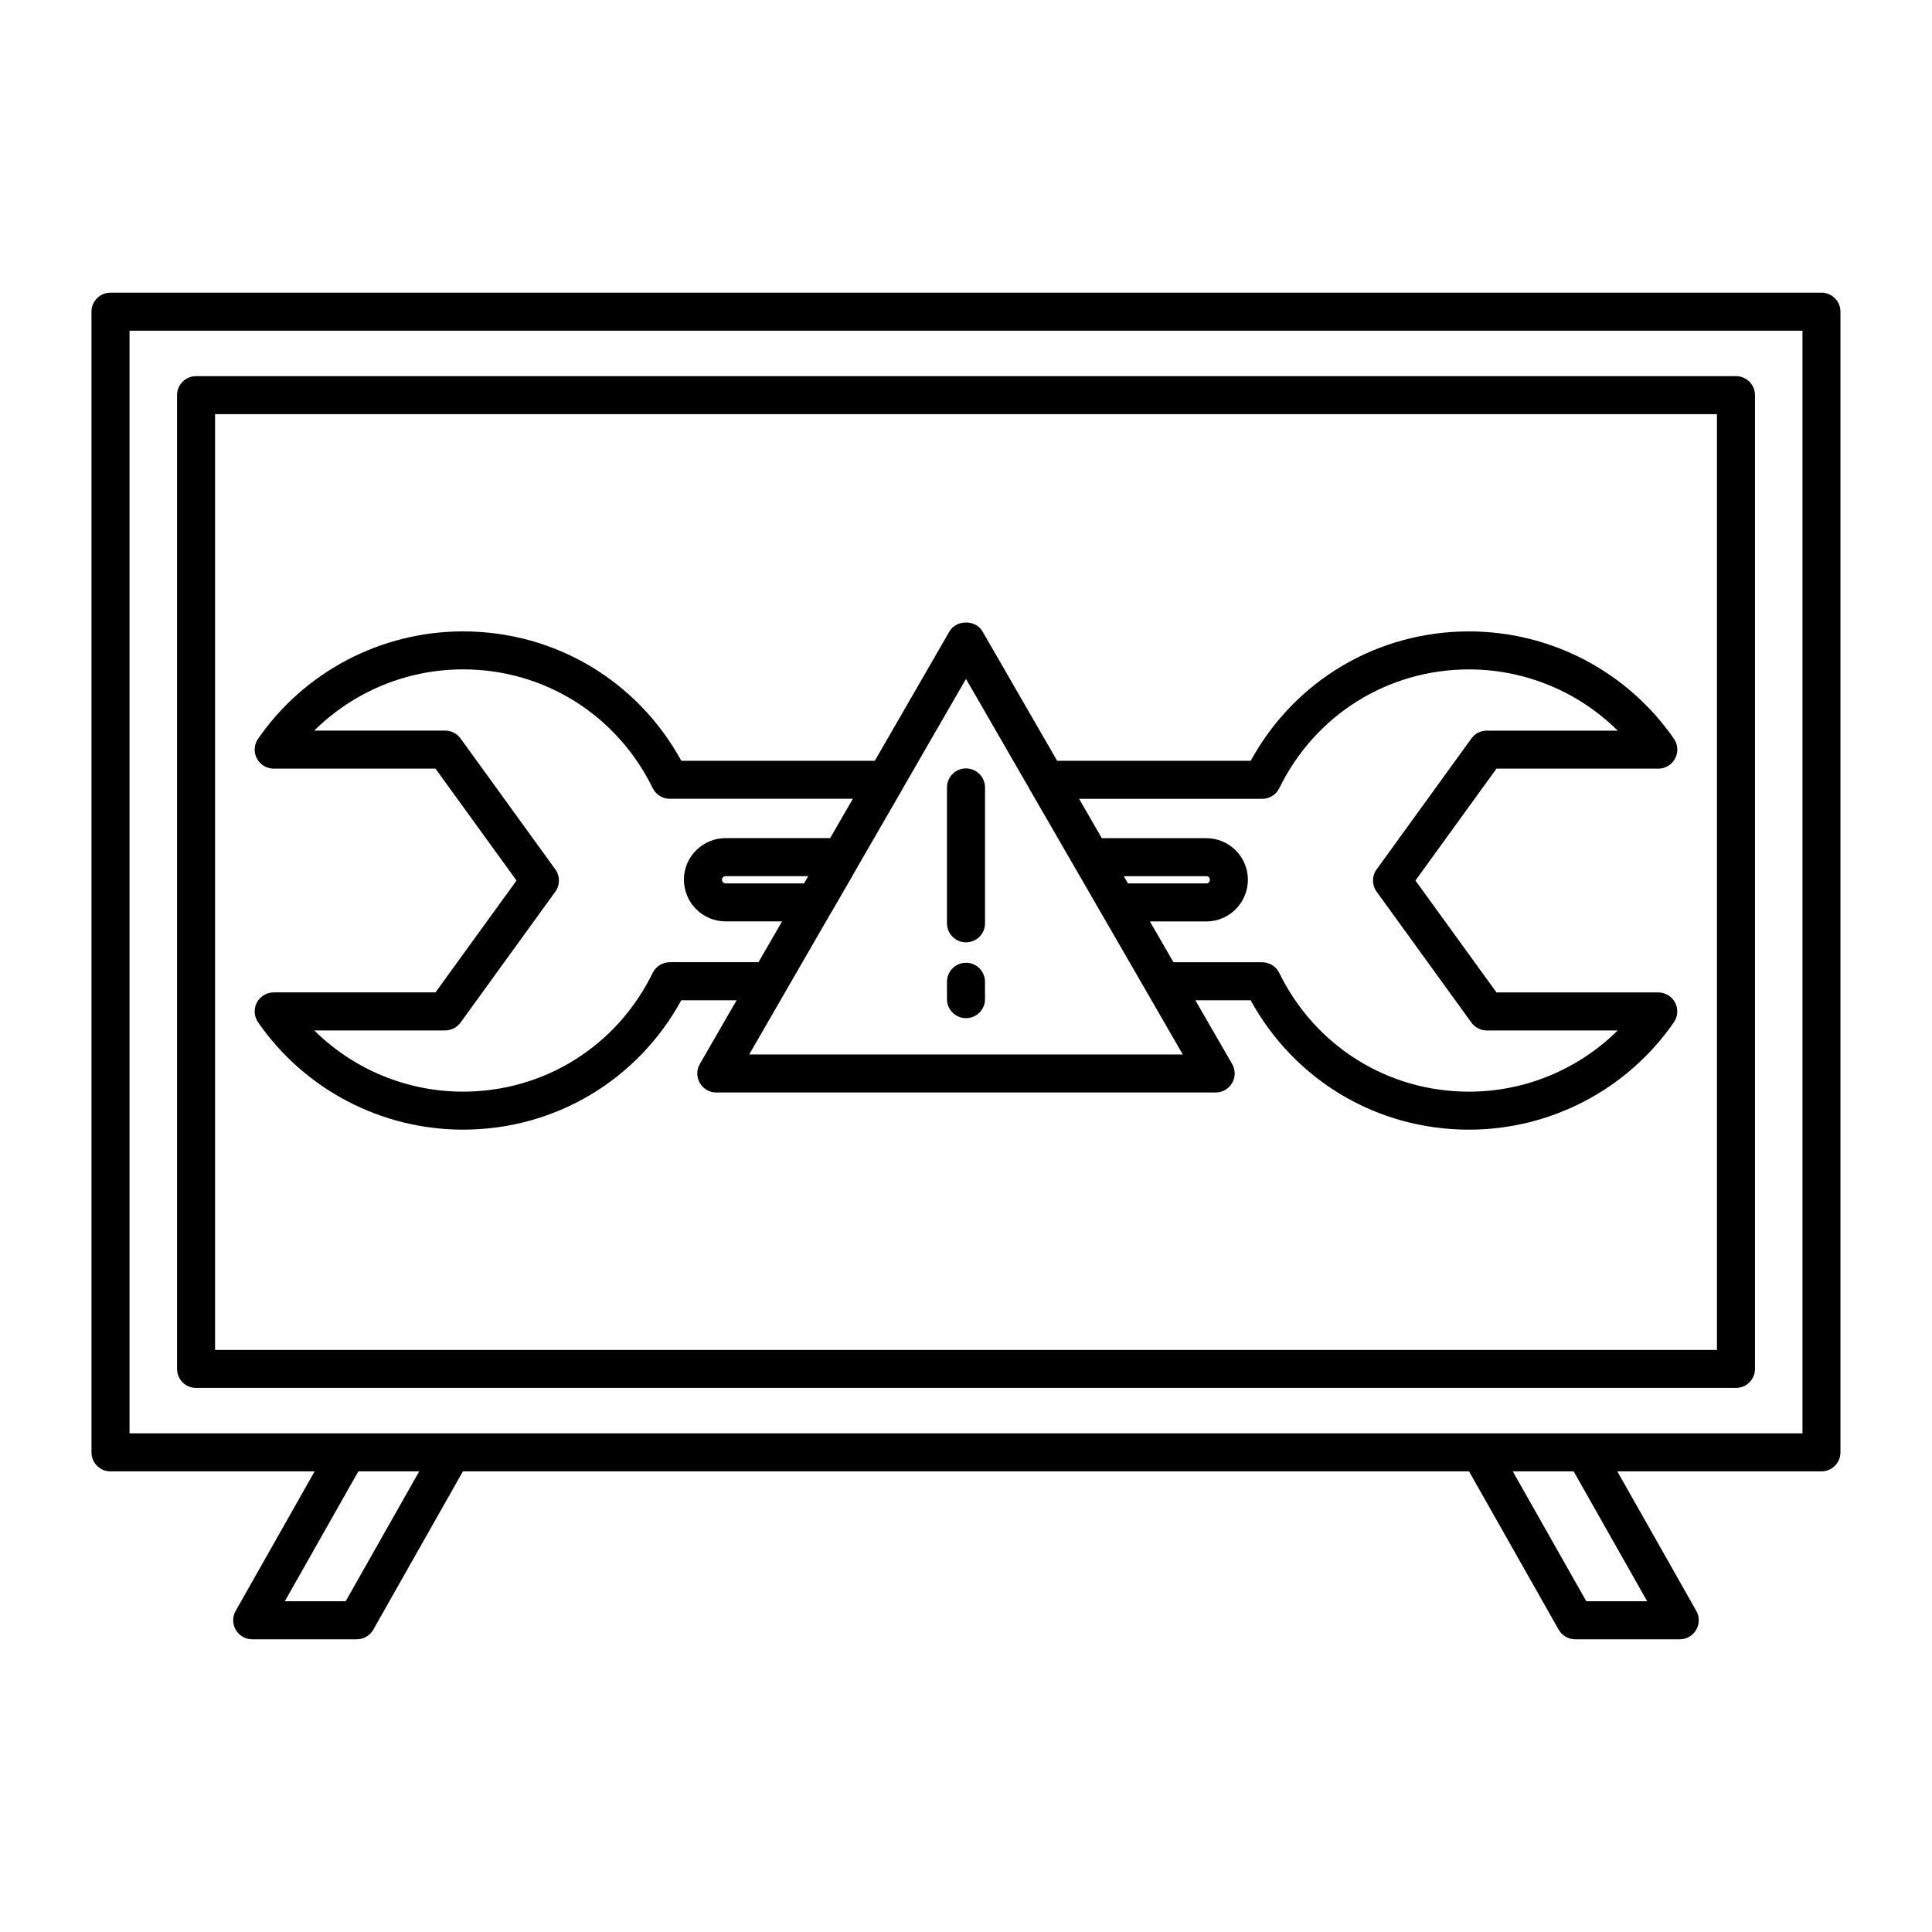
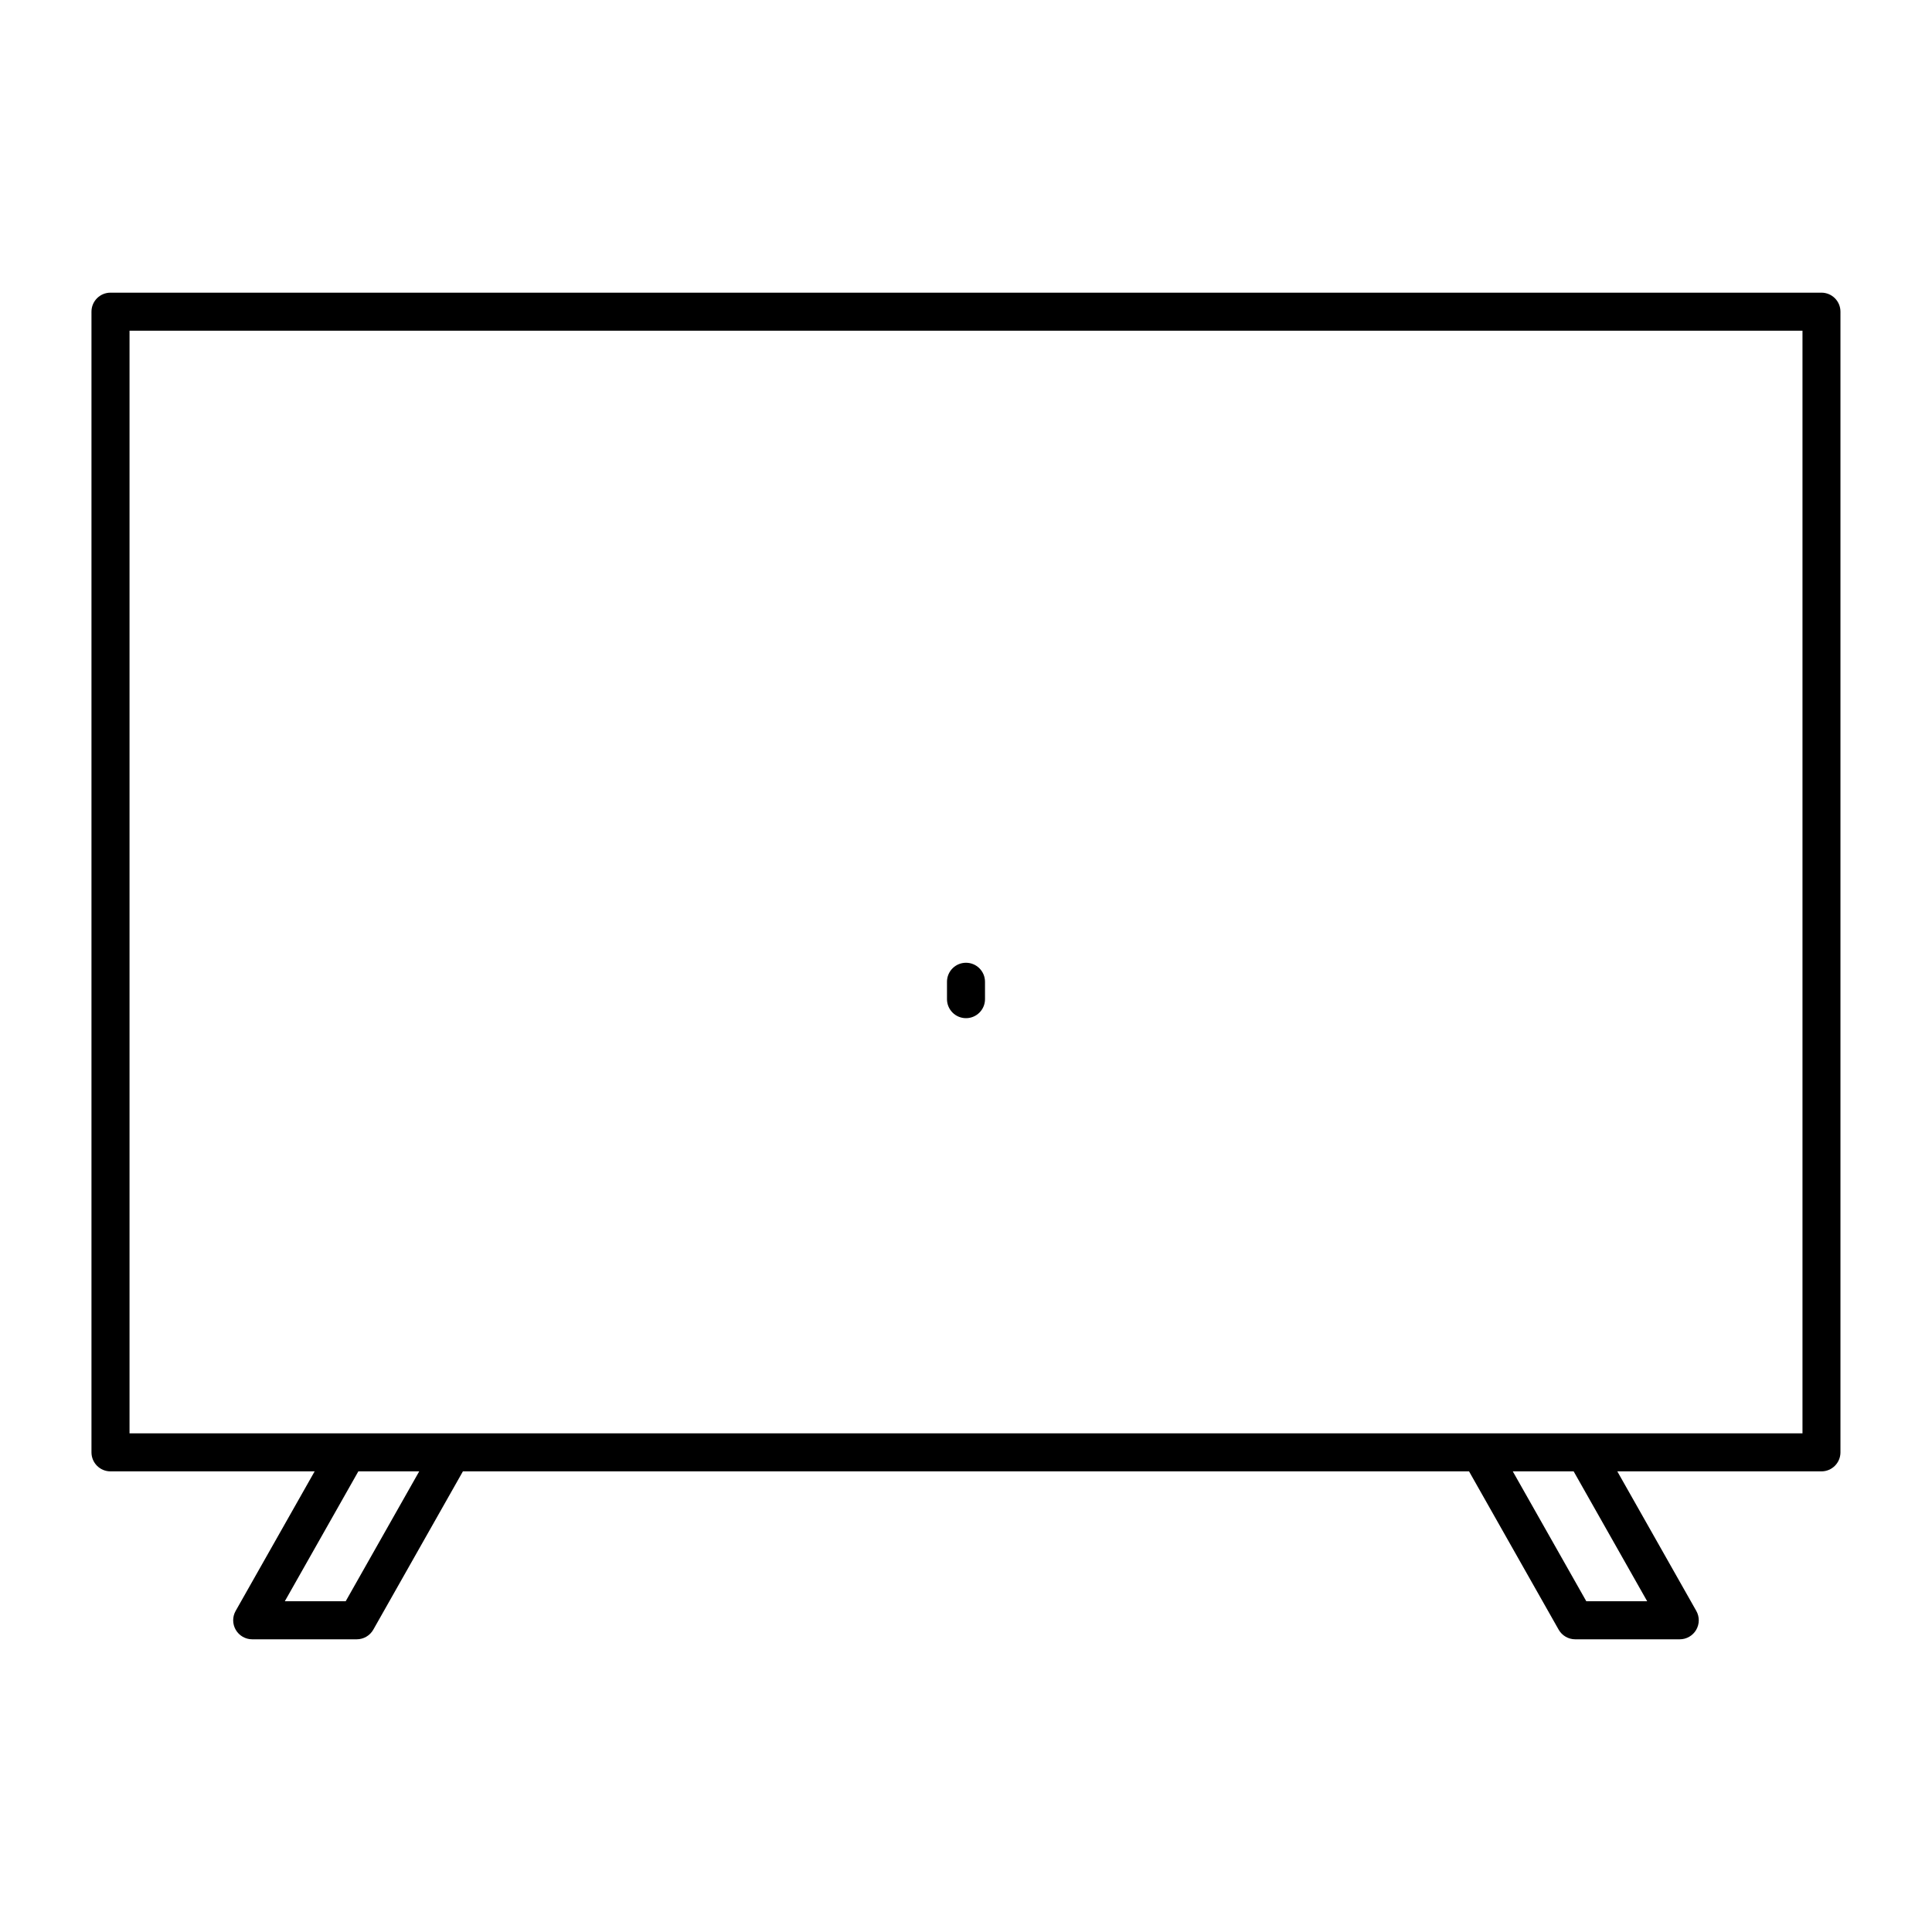
<svg xmlns="http://www.w3.org/2000/svg" fill="#000000" width="800px" height="800px" version="1.1" viewBox="144 144 512 512">
  <g>
-     <path d="m583.47 347.7c1.875 0 3.594-1.043 4.465-2.699 0.871-1.664 0.746-3.668-0.316-5.203-12.328-17.828-32.637-28.469-54.32-28.469-24.336 0-46.219 13.059-57.852 34.293l-51.289-0.004-19.801-34.309c-1.797-3.117-6.926-3.117-8.727 0l-19.801 34.309h-51.273c-11.637-21.234-33.52-34.293-57.852-34.293-21.688 0-41.992 10.641-54.32 28.469-1.066 1.543-1.188 3.547-0.316 5.203 0.871 1.656 2.59 2.699 4.465 2.699h42.875l21.473 29.652-21.473 29.648h-42.875c-1.875 0-3.594 1.043-4.465 2.699-0.871 1.656-0.746 3.664 0.316 5.203 12.324 17.828 32.637 28.469 54.32 28.469 24.336 0 46.219-13.059 57.852-34.293h14.652l-9.746 16.891c-0.902 1.559-0.902 3.477 0 5.039s2.562 2.519 4.363 2.519h132.34c1.797 0 3.465-0.957 4.363-2.519s0.902-3.477 0-5.039l-9.75-16.887h14.652c11.637 21.234 33.52 34.293 57.852 34.293 21.688 0 41.996-10.641 54.32-28.469 1.066-1.543 1.188-3.547 0.316-5.203s-2.59-2.699-4.465-2.699h-42.875l-21.473-29.648 21.473-29.652 42.891-0.008zm-141.66 28.496h21.875c0.539 0 0.938 0.395 0.938 0.934 0 0.555-0.406 0.988-0.938 0.988l-20.77-0.004zm-84.73 1.918h-20.773c-0.543 0-0.988-0.441-0.988-0.988 0-0.523 0.434-0.934 0.988-0.934h21.879zm-35.59 20.887c-1.926 0-3.68 1.098-4.523 2.828-9.488 19.41-28.746 31.469-50.266 31.469-14.902 0-29.035-5.93-39.414-16.223h34.684c1.613 0 3.133-0.777 4.082-2.086l25.113-34.688c1.281-1.762 1.281-4.144 0-5.91l-25.113-34.691c-0.945-1.309-2.465-2.086-4.082-2.086h-34.684c10.383-10.293 24.512-16.223 39.414-16.223 21.52 0 40.777 12.062 50.266 31.469 0.848 1.727 2.606 2.828 4.523 2.828h48.527l-6.016 10.422h-27.695c-6.102 0-11.062 4.938-11.062 11.008 0 6.102 4.961 11.062 11.062 11.062h14.953l-6.254 10.812h-23.516zm21.055 24.441 21.73-37.641c0.031-0.051 0.074-0.086 0.105-0.137l6.926-11.996c0.023-0.039 0.031-0.09 0.055-0.133l11.773-20.363c0.023-0.047 0.035-0.102 0.059-0.145l16.801-29.113 16.812 29.125c0.023 0.047 0.035 0.098 0.059 0.141l15.914 27.527 2.832 4.941c0.023 0.047 0.066 0.074 0.09 0.121l21.746 37.668zm191.39-83.738-25.113 34.691c-1.281 1.762-1.281 4.144 0 5.91l25.113 34.688c0.945 1.309 2.465 2.086 4.082 2.086h34.684c-10.383 10.293-24.512 16.223-39.414 16.223-21.52 0-40.777-12.062-50.266-31.469-0.848-1.727-2.606-2.828-4.523-2.828h-23.512l-6.246-10.812h14.949c6.07 0 11.012-4.961 11.012-11.062 0-6.07-4.938-11.008-11.012-11.008h-27.695l-0.395-0.676-5.621-9.75h48.527c1.926 0 3.68-1.098 4.523-2.828 9.488-19.41 28.746-31.469 50.266-31.469 14.902 0 29.035 5.93 39.414 16.223h-34.684c-1.625 0-3.148 0.773-4.09 2.082z" />
-     <path d="m400 347.64c-2.785 0-5.039 2.258-5.039 5.039v36.012c0 2.781 2.254 5.039 5.039 5.039s5.039-2.258 5.039-5.039v-36.012c-0.004-2.781-2.254-5.039-5.039-5.039z" />
    <path d="m400 399.14c-2.785 0-5.039 2.258-5.039 5.039v4.606c0 2.781 2.254 5.039 5.039 5.039s5.039-2.258 5.039-5.039l-0.004-4.606c0-2.781-2.25-5.039-5.035-5.039z" />
    <path d="m626.71 221.56h-453.43c-2.785 0-5.039 2.258-5.039 5.039v302.29c0 2.781 2.254 5.039 5.039 5.039h54.105l-20.934 36.98c-0.887 1.562-0.871 3.473 0.031 5.023 0.906 1.547 2.562 2.5 4.352 2.5h27.711c1.812 0 3.488-0.977 4.383-2.555l23.746-41.945h266.64l23.746 41.945c0.898 1.578 2.57 2.555 4.383 2.555h27.711c1.789 0 3.449-0.953 4.352-2.5 0.902-1.551 0.918-3.461 0.031-5.023l-20.934-36.98h54.098c2.785 0 5.039-2.258 5.039-5.039v-302.29c0-2.781-2.25-5.039-5.039-5.039zm-391.1 346.79h-16.133l19.488-34.426h16.133zm344.91 0h-16.133l-19.488-34.426h16.133zm41.156-44.504h-443.35v-292.21h443.35z" />
-     <path d="m195.96 511.81h408.09c2.785 0 5.039-2.258 5.039-5.039v-258.05c0-2.781-2.254-5.039-5.039-5.039h-408.09c-2.785 0-5.039 2.258-5.039 5.039v258.05c0 2.789 2.25 5.039 5.039 5.039zm5.035-258.05h398.01v247.98h-398.01z" />
  </g>
</svg>